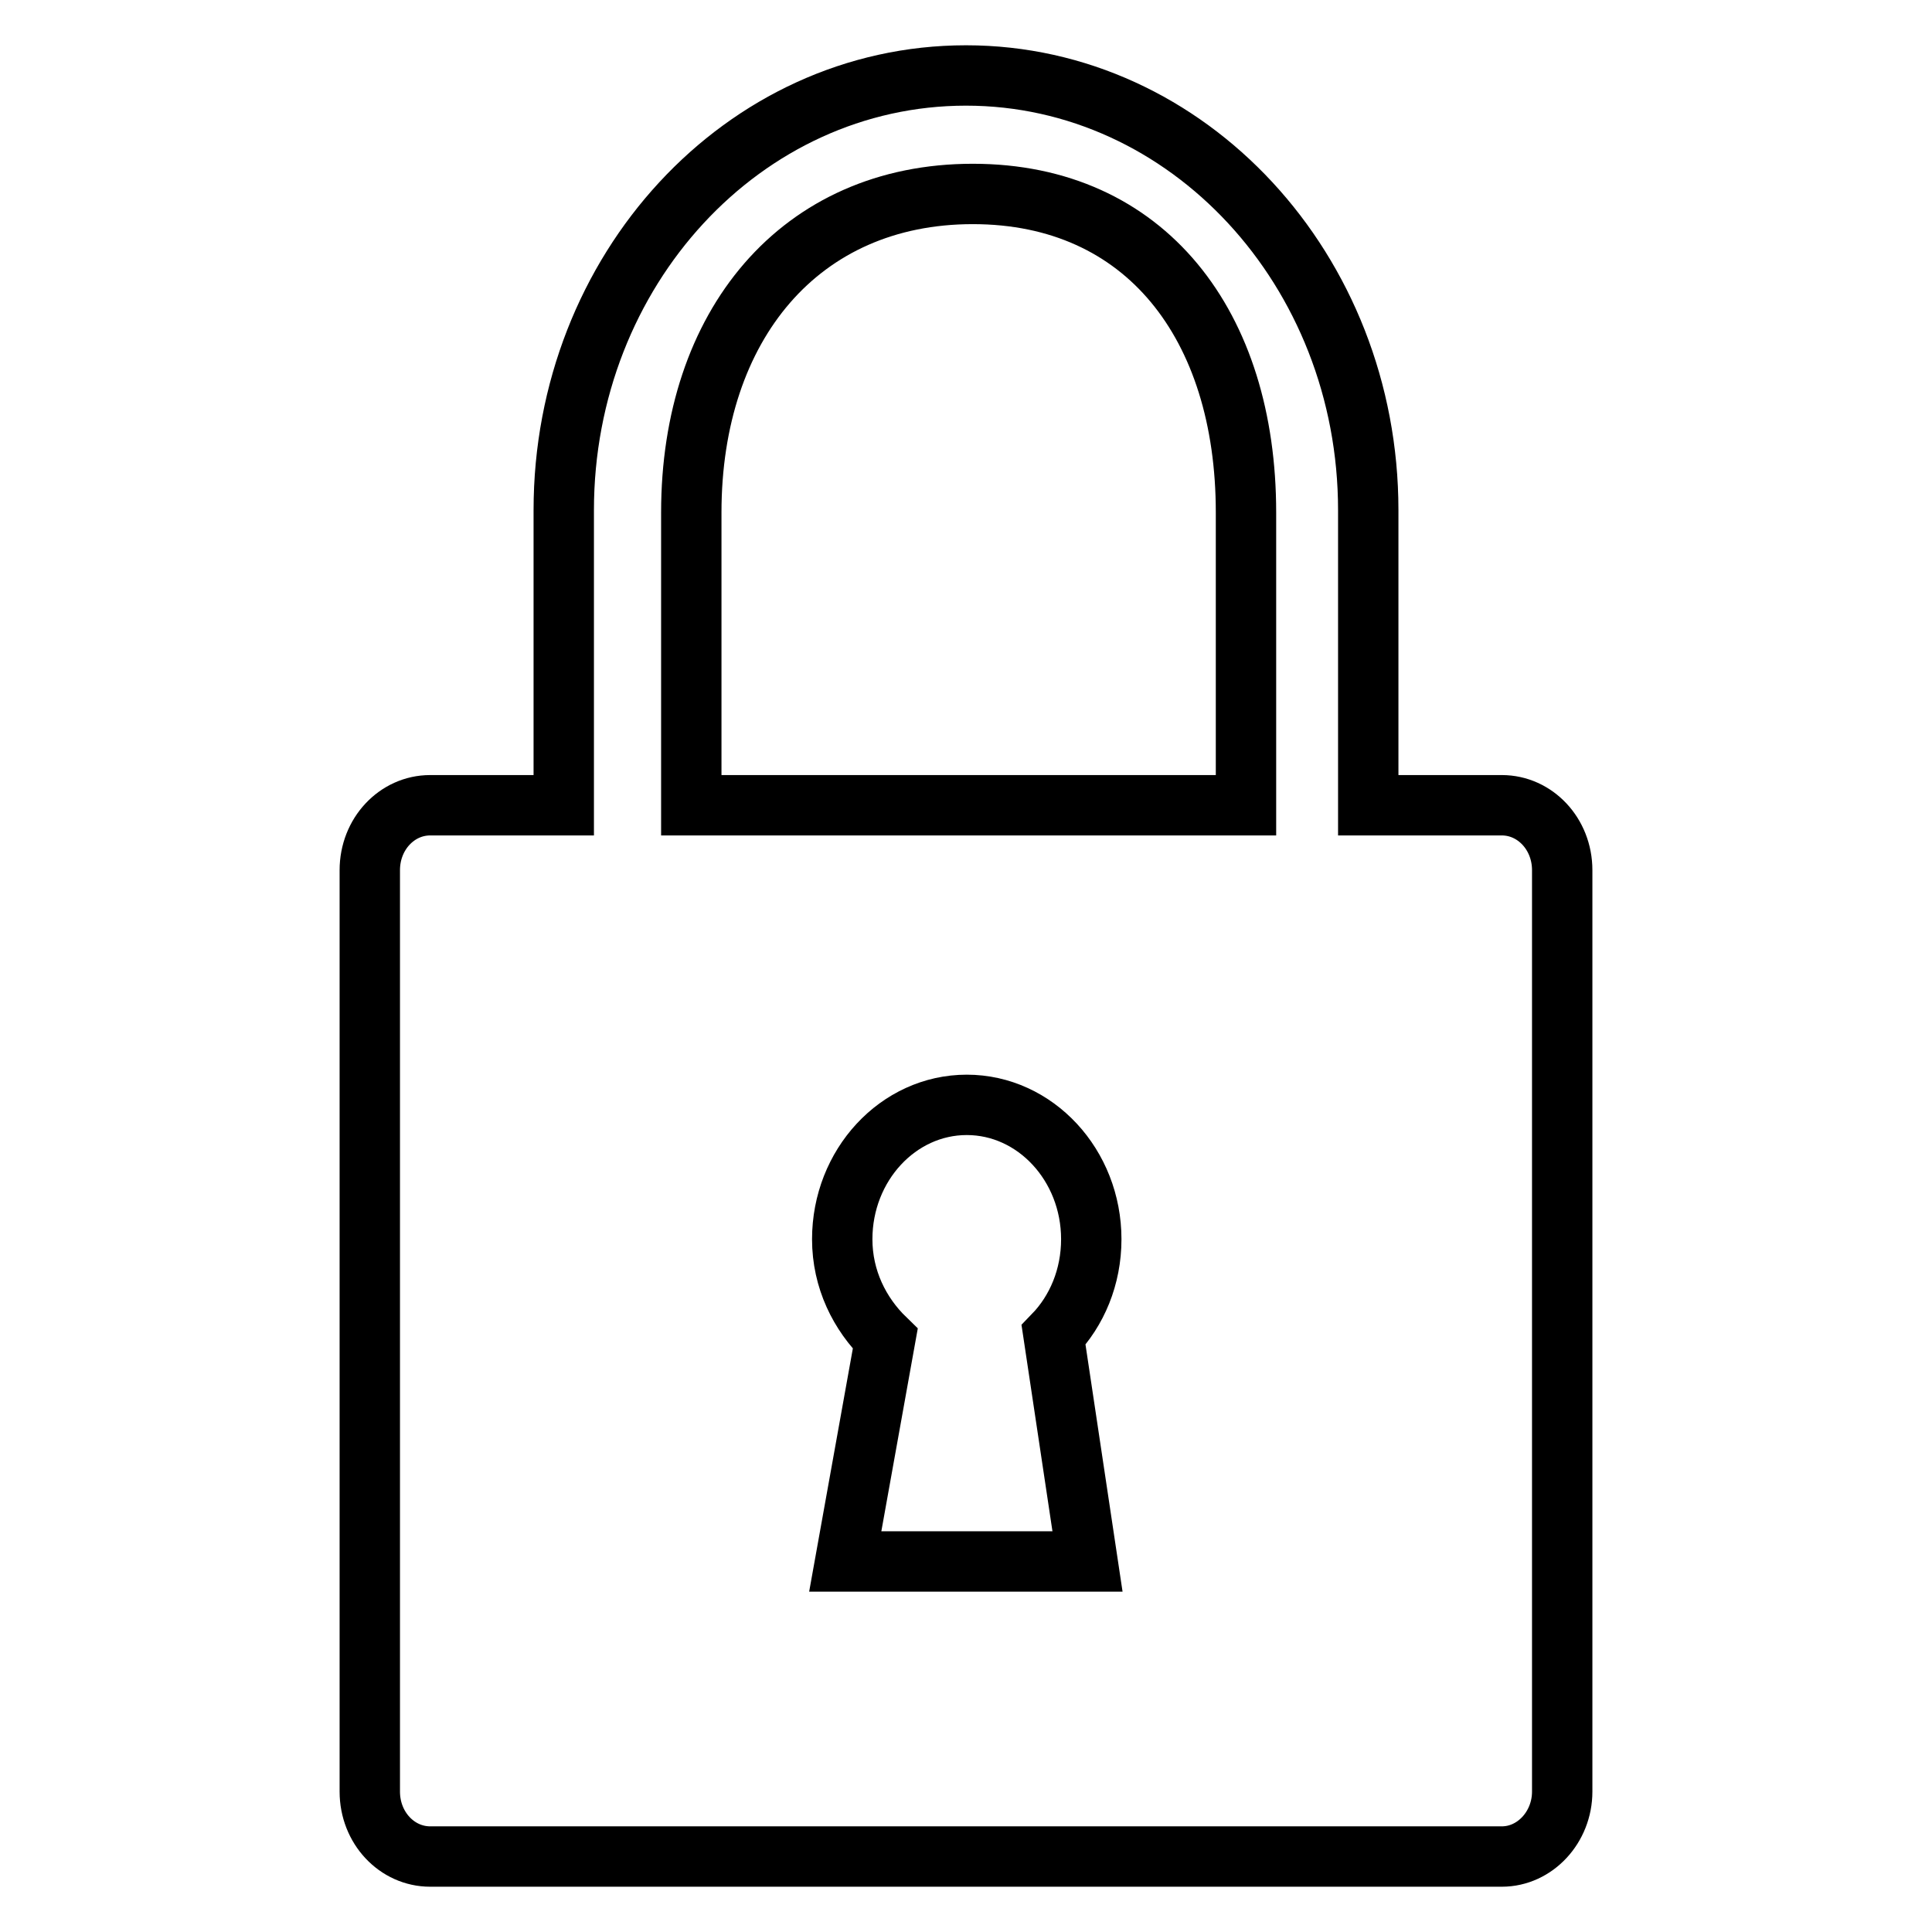
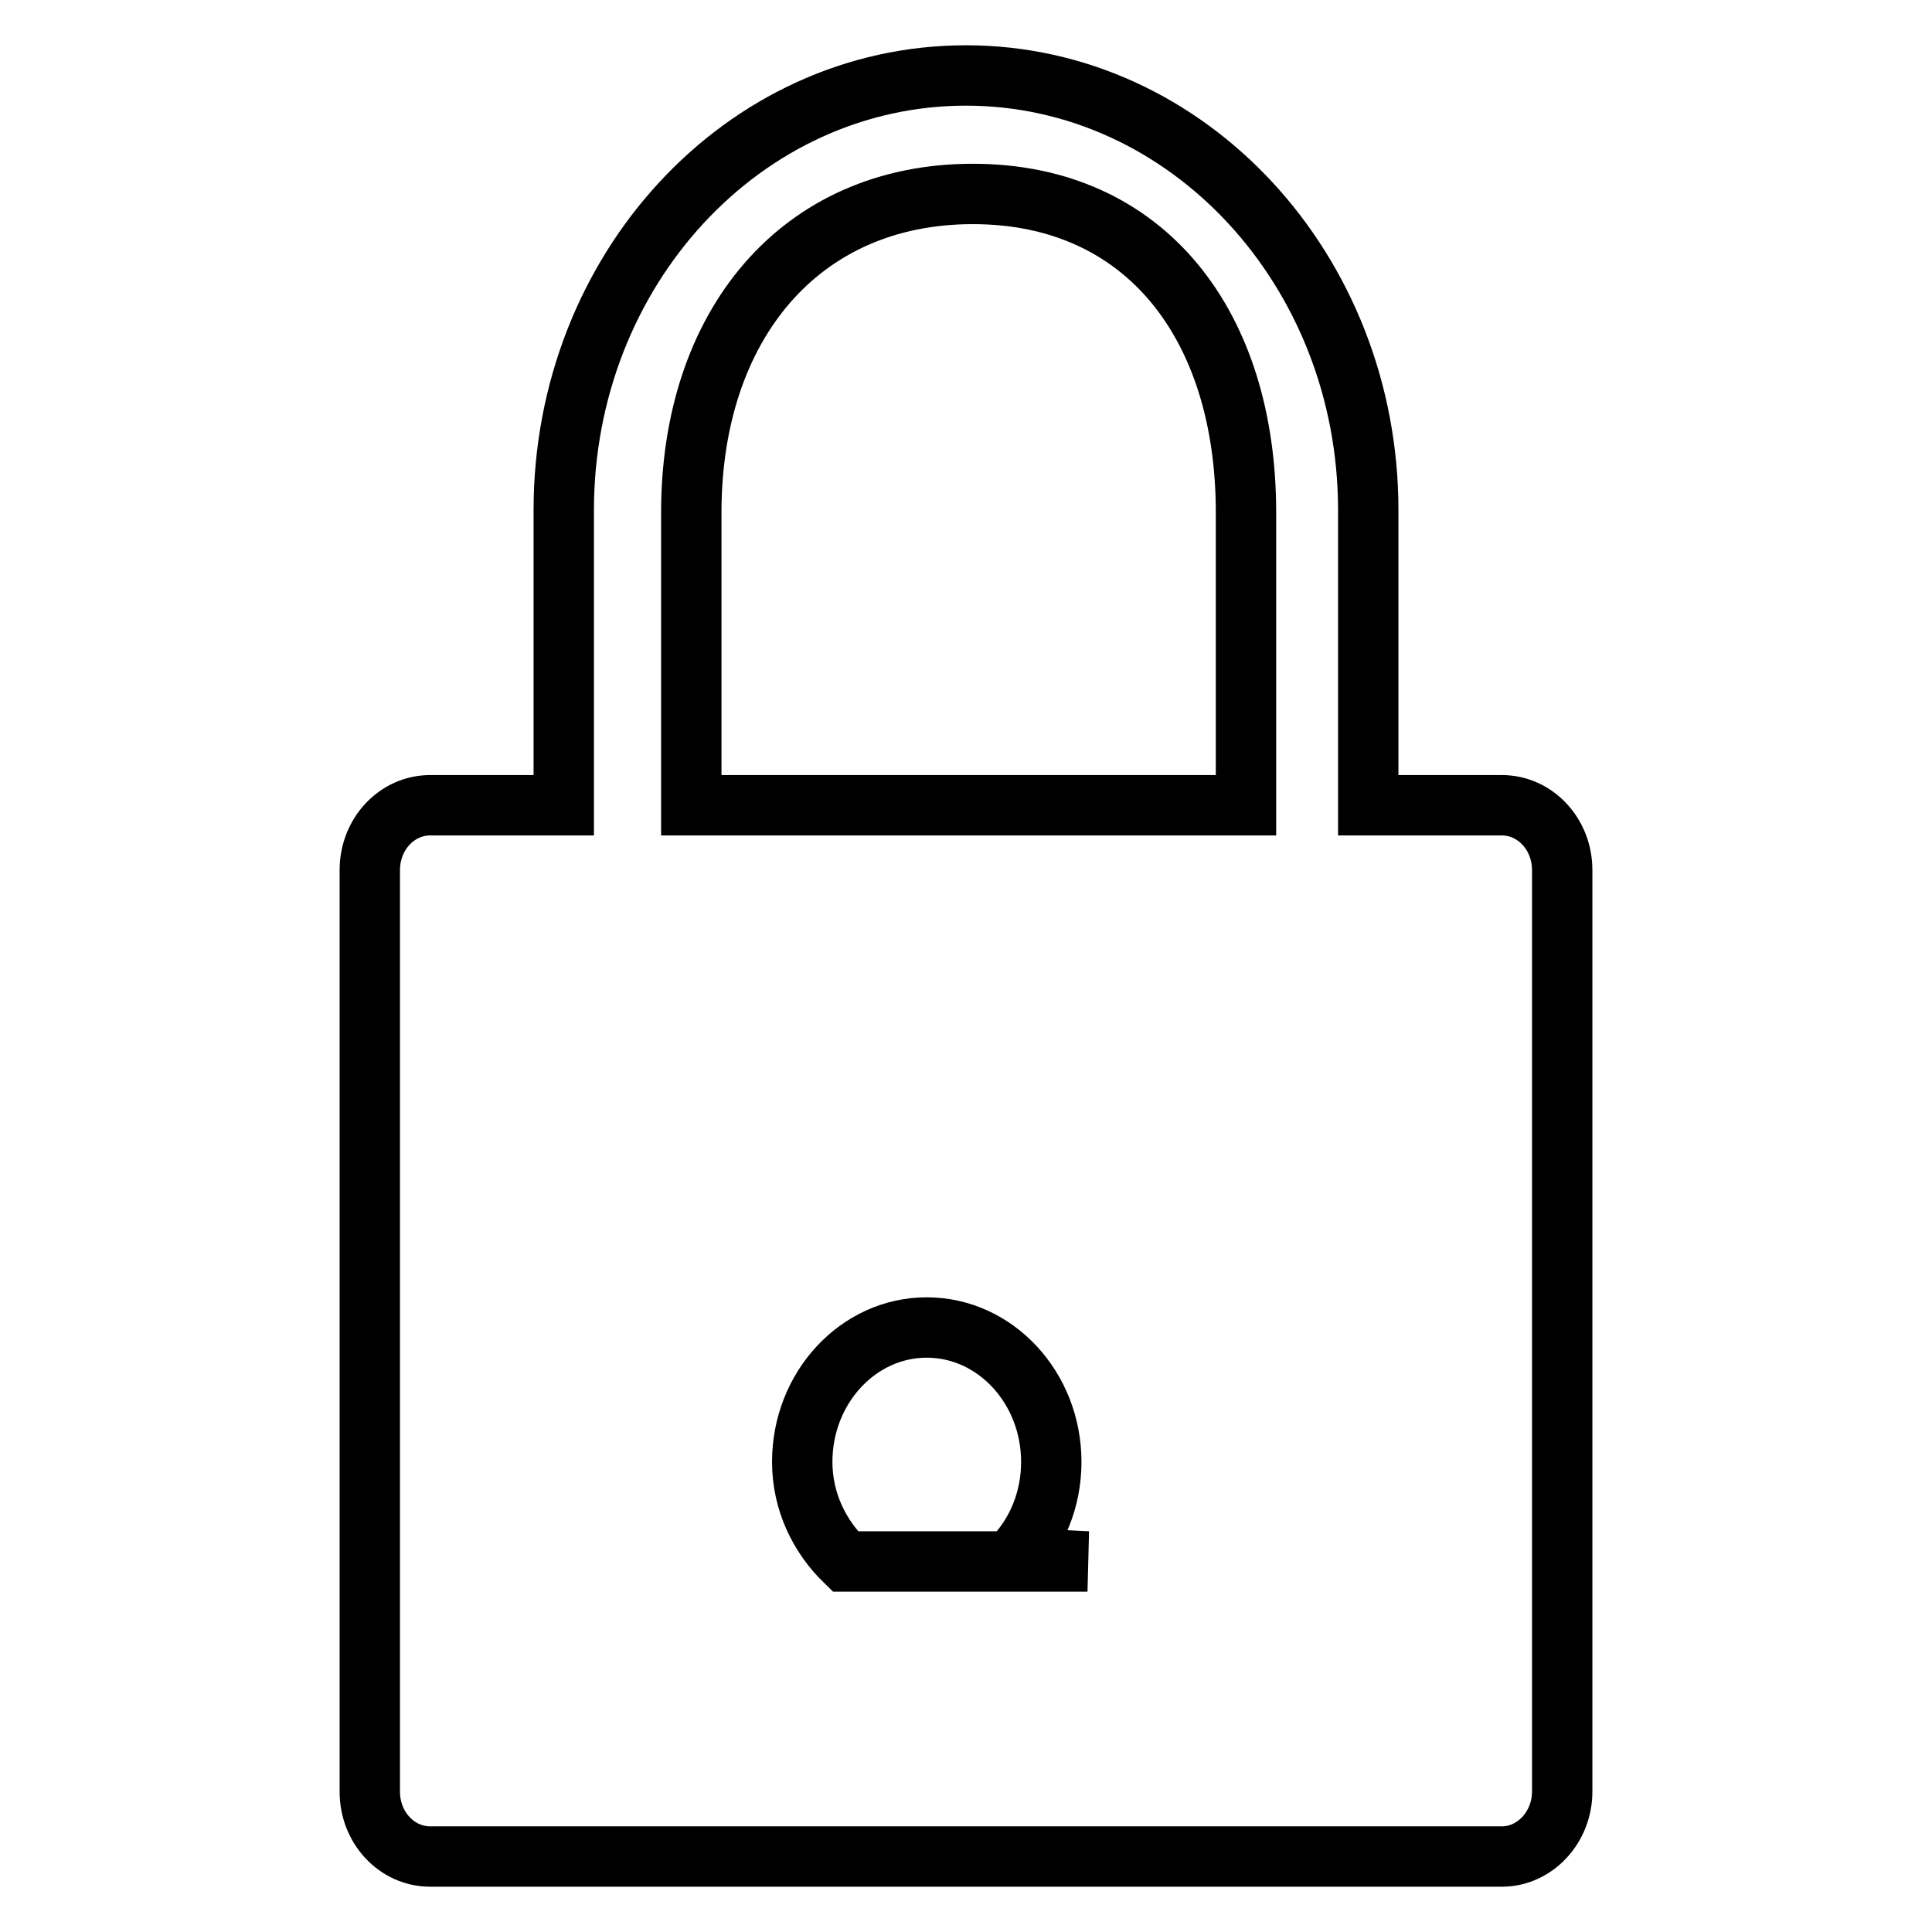
<svg xmlns="http://www.w3.org/2000/svg" version="1.1" x="0px" y="0px" viewBox="0 0 256 256" enable-background="new 0 0 256 256" xml:space="preserve">
  <g>
-     <path stroke-width="8" fill-opacity="0" stroke="#000000" d="M199,106.7h-17.7V67.6c0-31.8-23.9-57.6-53.3-57.6c-29.5,0-53.3,25.8-53.3,57.6v39.1H57c-4.4,0-8,3.8-8,8.6 v122.1c0,4.8,3.6,8.6,8,8.6h142c4.4,0,8-3.9,8-8.6V115.3C207,110.5,203.4,106.7,199,106.7z M144.1,206.9h-32.1l5.3-29.5 c-3.4-3.3-5.7-7.9-5.7-13.2c0-9.8,7.4-17.8,16.5-17.8c9.1,0,16.5,8,16.5,17.8c0,5-1.9,9.5-5,12.7L144.1,206.9z M165.1,106.7H91.6 V67.9c0-24.8,14.4-42.2,37.3-42.2c22.9,0,36.2,17.4,36.2,42.2V106.7z" />
+     <path stroke-width="8" fill-opacity="0" stroke="#000000" d="M199,106.7h-17.7V67.6c0-31.8-23.9-57.6-53.3-57.6c-29.5,0-53.3,25.8-53.3,57.6v39.1H57c-4.4,0-8,3.8-8,8.6 v122.1c0,4.8,3.6,8.6,8,8.6h142c4.4,0,8-3.9,8-8.6V115.3C207,110.5,203.4,106.7,199,106.7z M144.1,206.9h-32.1c-3.4-3.3-5.7-7.9-5.7-13.2c0-9.8,7.4-17.8,16.5-17.8c9.1,0,16.5,8,16.5,17.8c0,5-1.9,9.5-5,12.7L144.1,206.9z M165.1,106.7H91.6 V67.9c0-24.8,14.4-42.2,37.3-42.2c22.9,0,36.2,17.4,36.2,42.2V106.7z" />
  </g>
</svg>